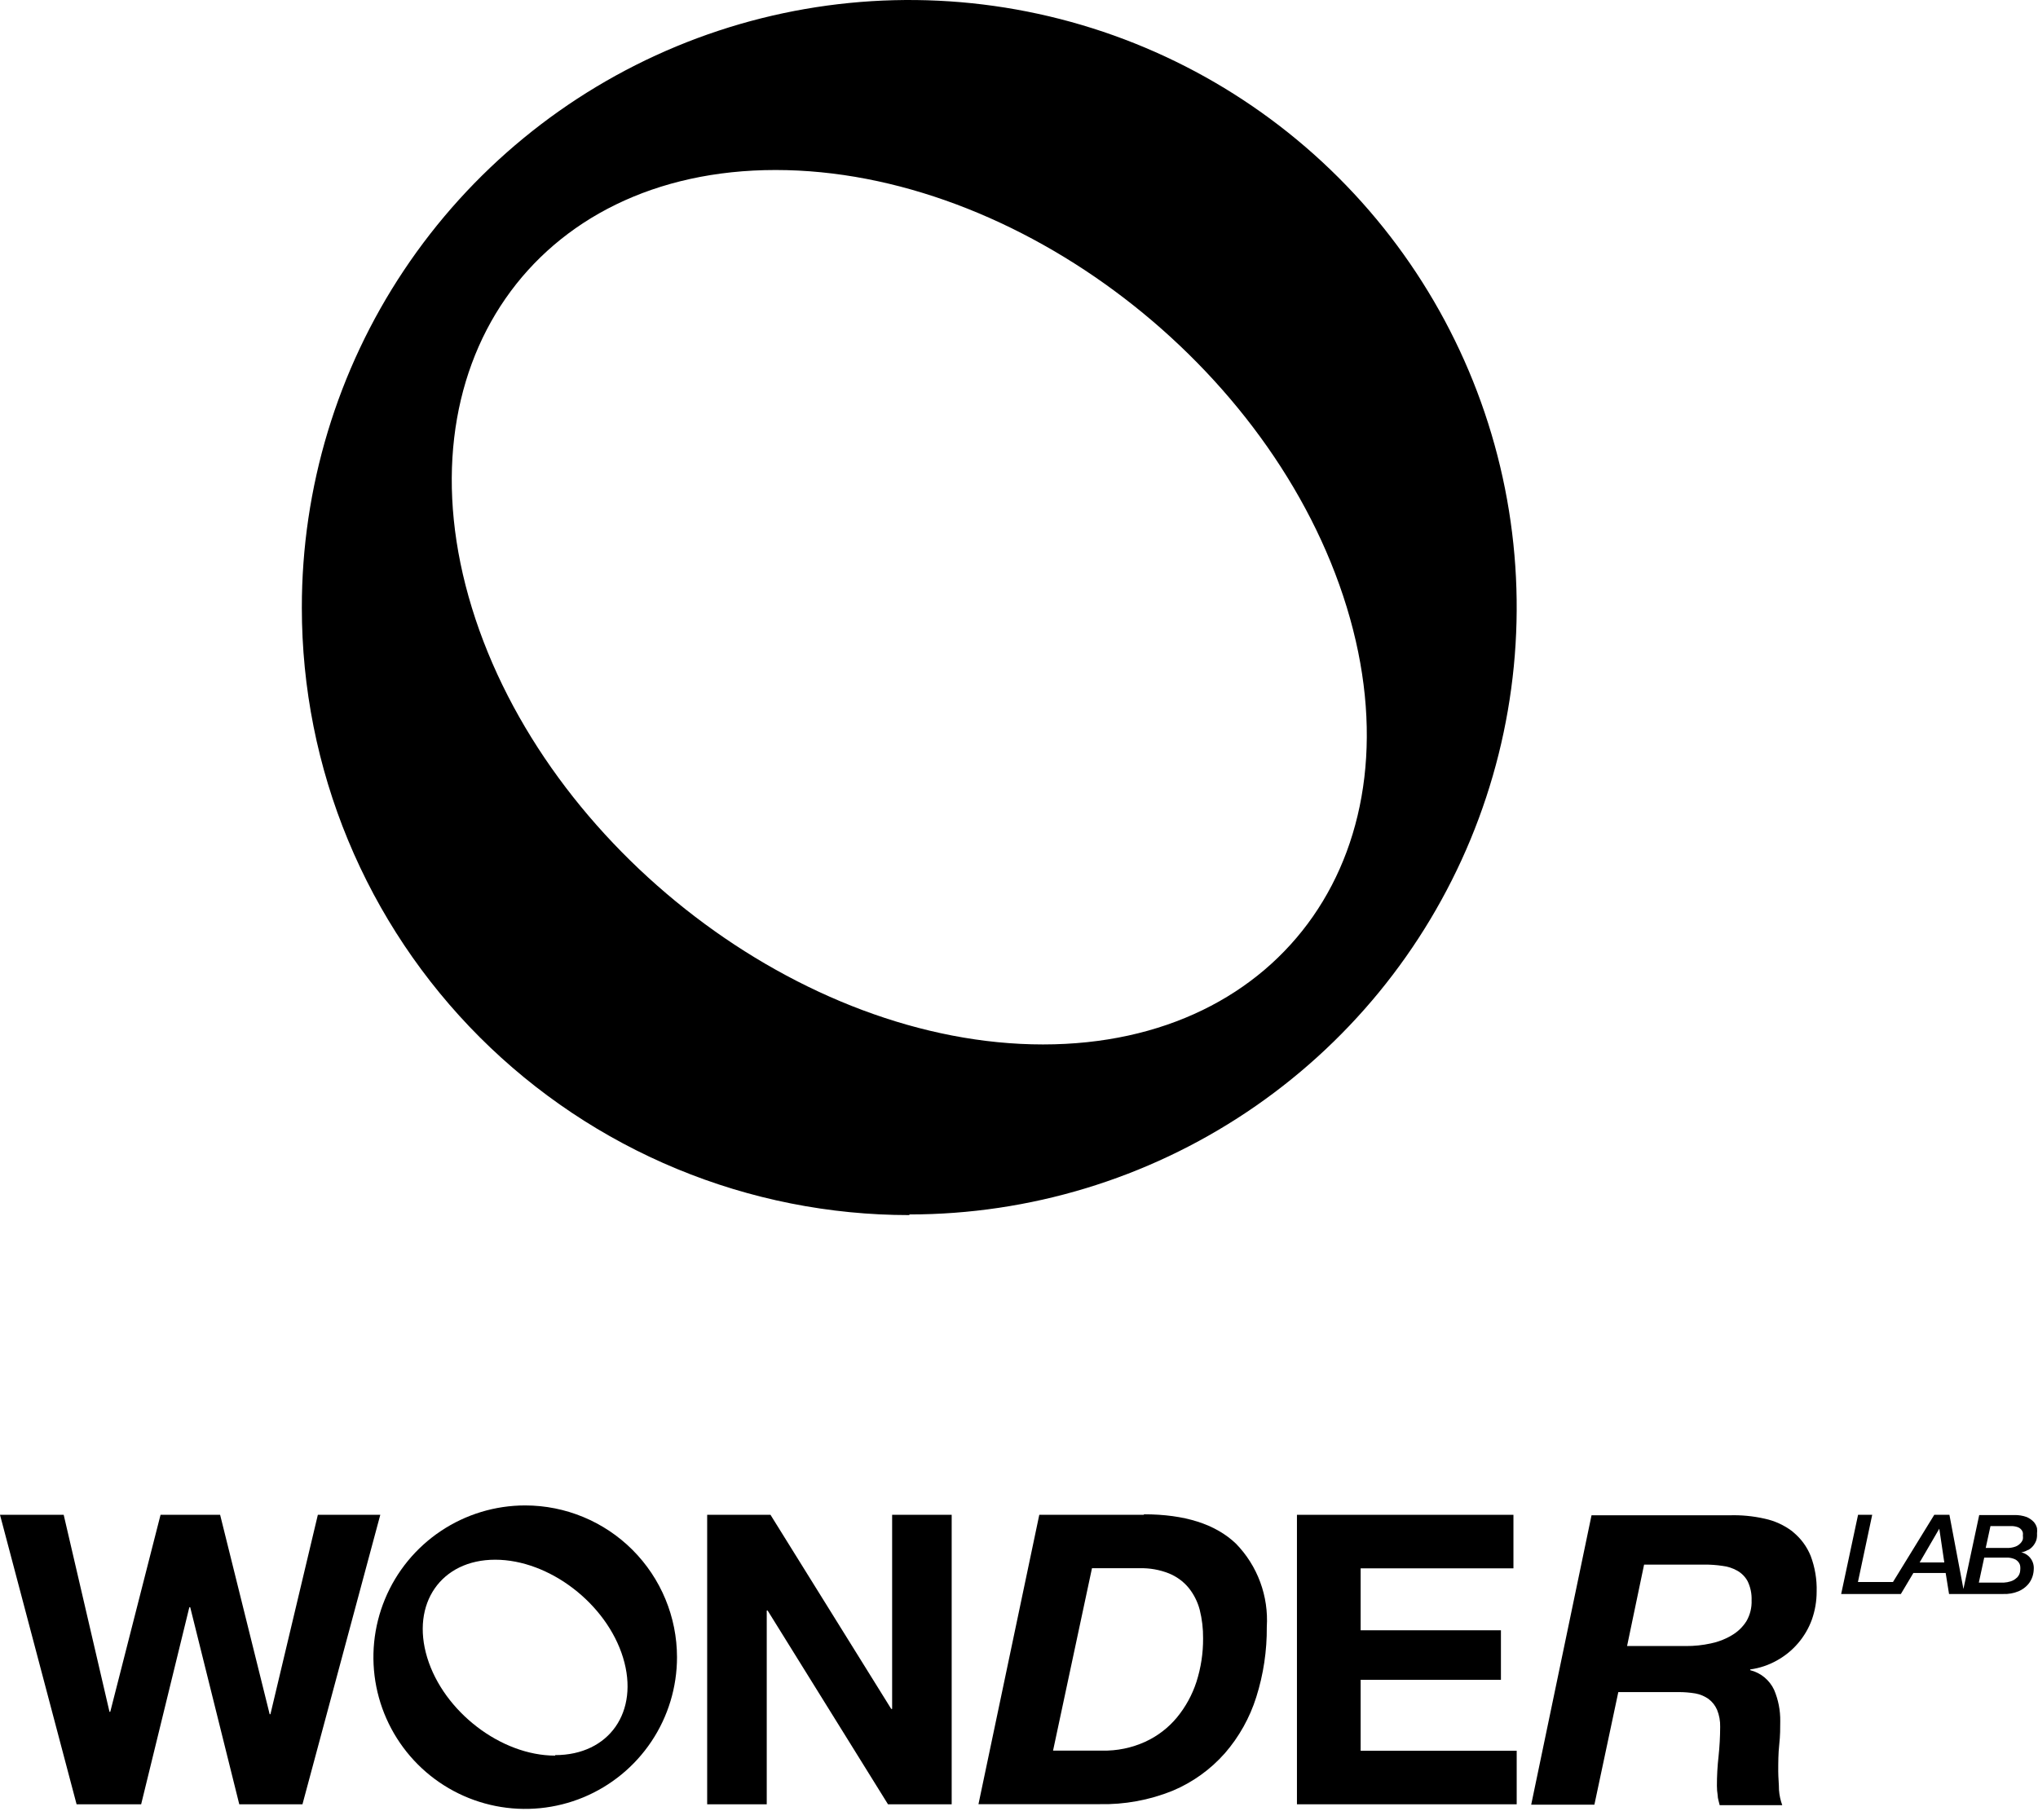
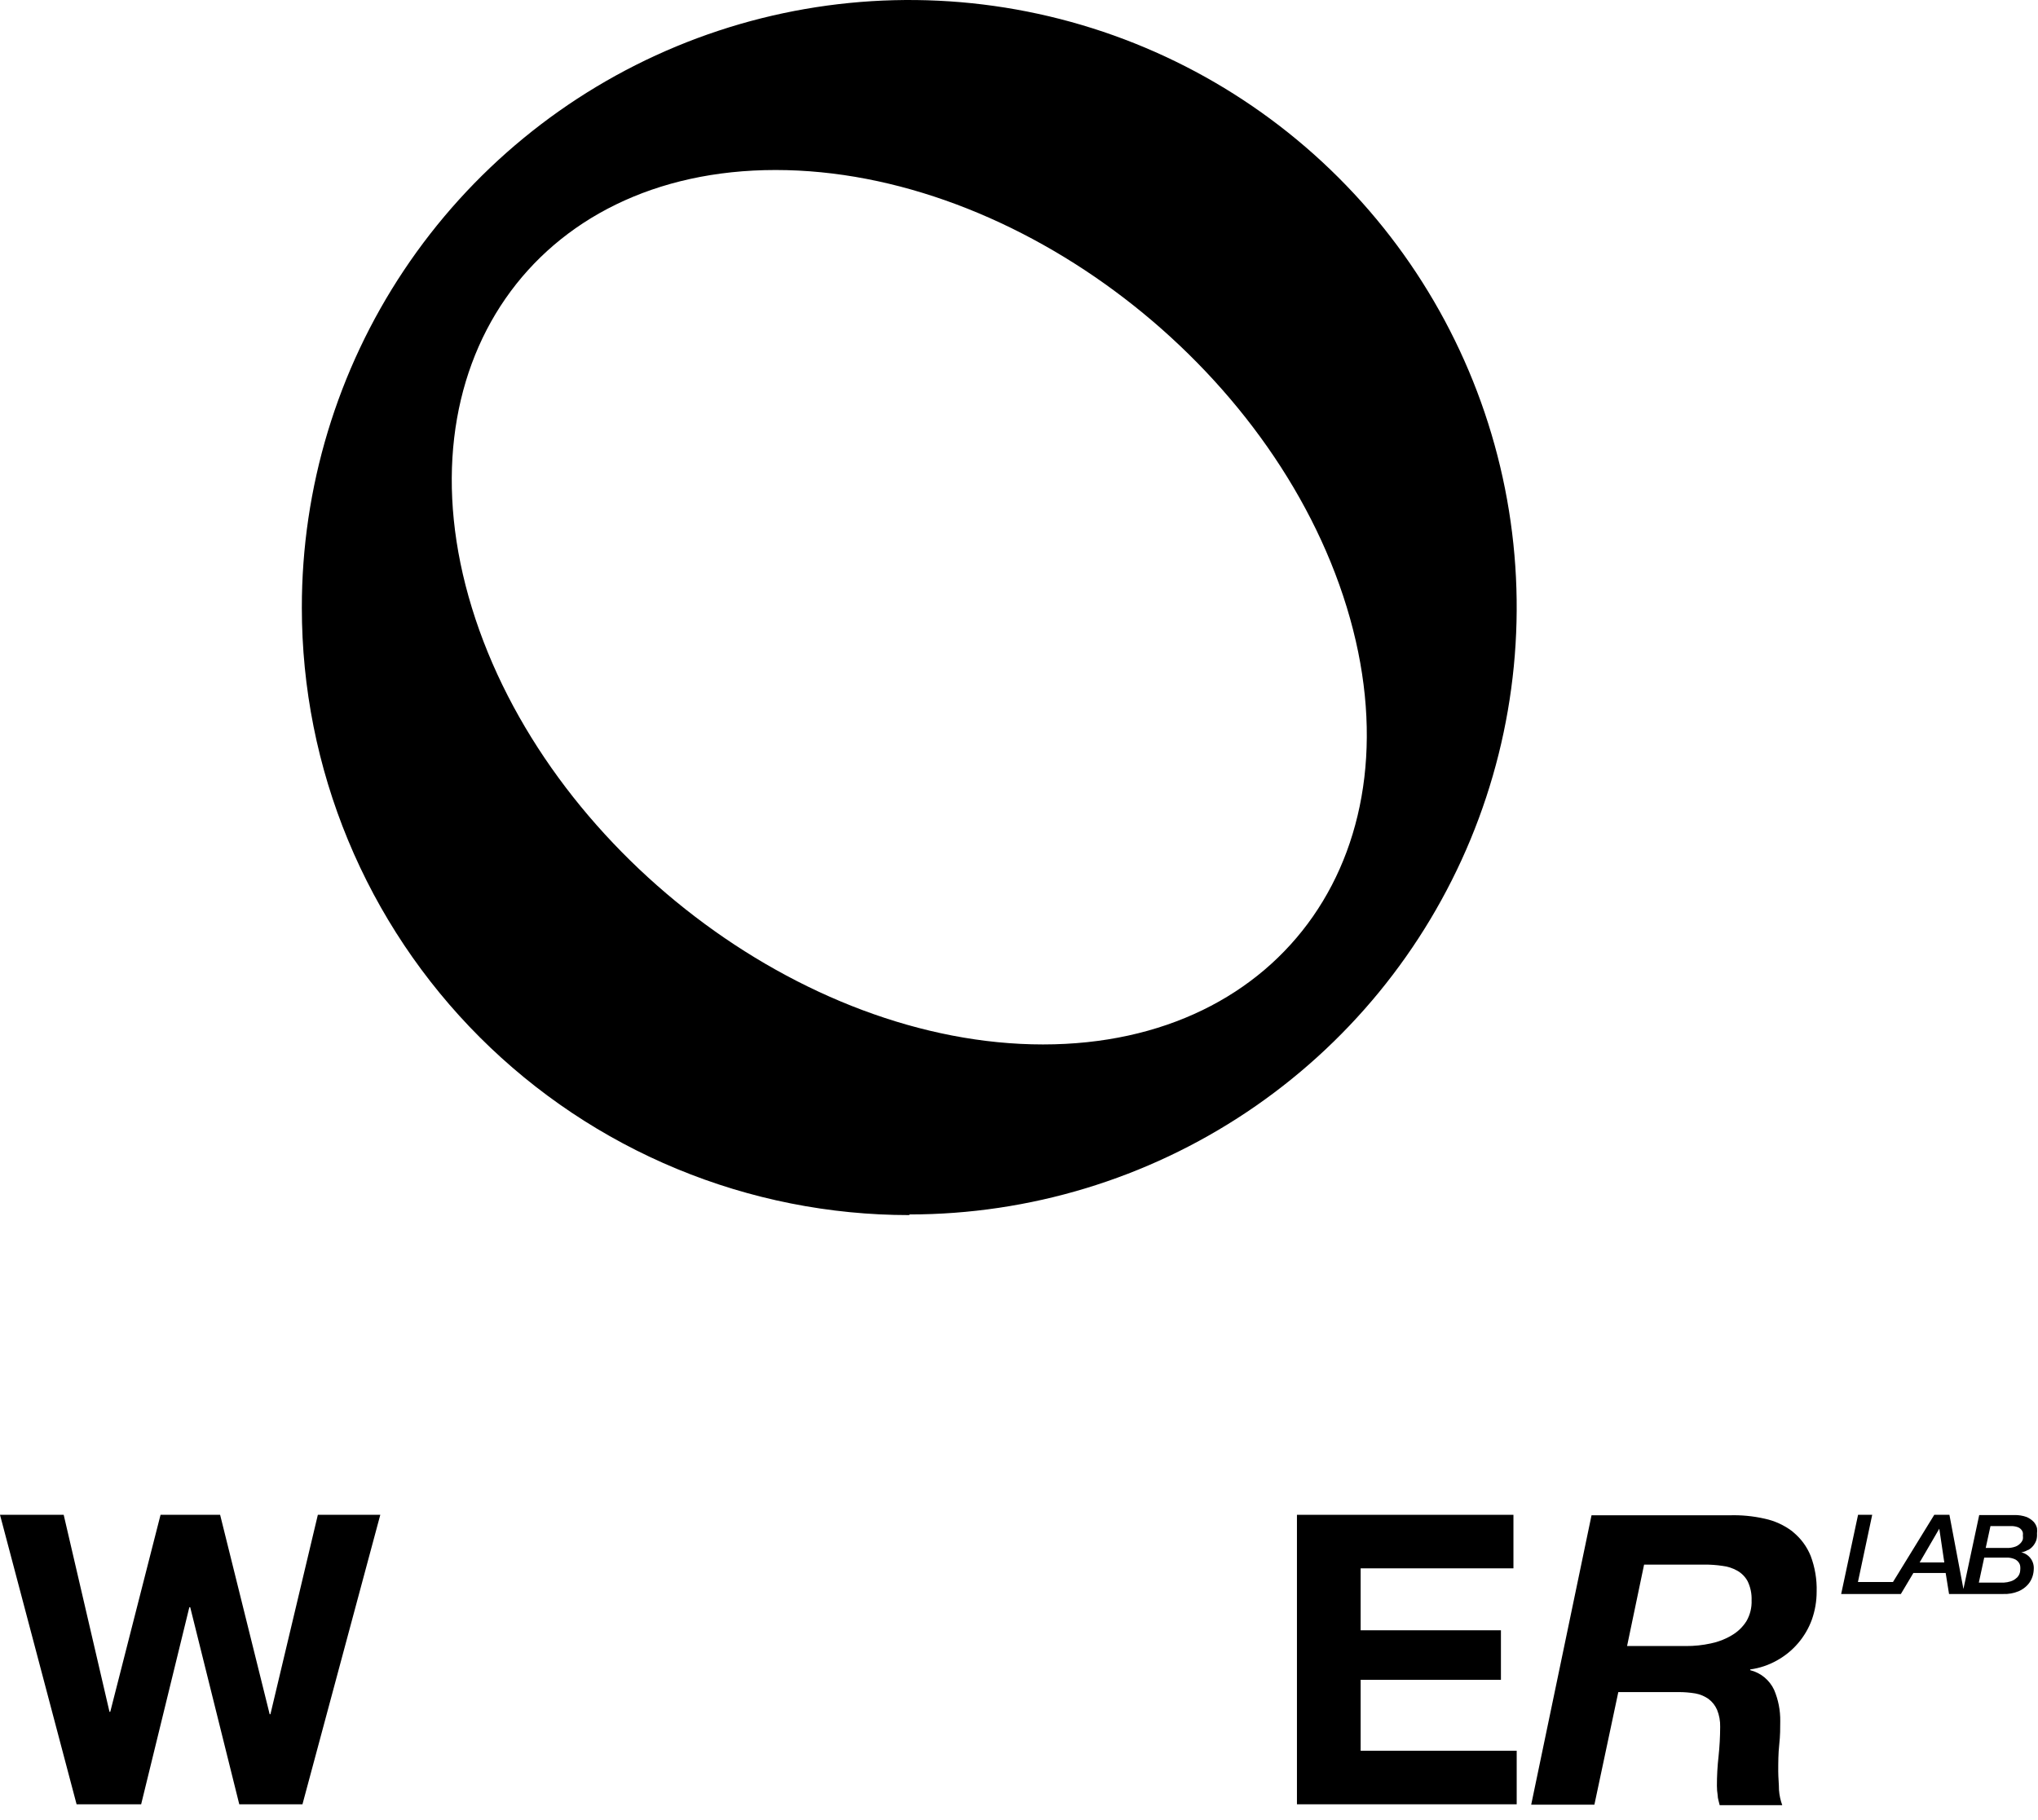
<svg xmlns="http://www.w3.org/2000/svg" width="131" height="117" viewBox="0 0 131 117" fill="none">
  <path fill-rule="evenodd" clip-rule="evenodd" d="M58.454 78.078C66.178 78.077 73.728 75.785 80.148 71.492C86.569 67.2 91.572 61.1 94.525 53.964C97.478 46.828 98.248 38.977 96.737 31.403C95.226 23.83 91.503 16.875 86.038 11.417C80.573 5.96 73.612 2.246 66.036 0.745C58.46 -0.756 50.608 0.023 43.475 2.984C36.342 5.945 30.247 10.955 25.962 17.38C21.677 23.805 19.394 31.357 19.402 39.079C19.402 44.207 20.412 49.284 22.375 54.021C24.337 58.758 27.214 63.062 30.84 66.687C34.467 70.312 38.772 73.188 43.51 75.149C48.248 77.111 53.326 78.12 58.454 78.119V78.078ZM49.856 10.93C65.38 10.93 81.822 23.517 86.568 39.039C91.313 54.562 82.546 67.148 67.045 67.148C51.545 67.148 35.087 54.562 30.333 39.079C25.579 23.597 34.331 10.93 49.856 10.93Z" fill="black" />
  <path fill-rule="evenodd" clip-rule="evenodd" d="M20.431 97.388L17.383 110.208H17.334L14.149 97.388H10.32L7.087 110.055H7.038L4.094 97.388H0L4.923 115.999H9.073L12.17 103.332H12.227L15.38 115.999H19.442L24.445 97.388H20.431Z" fill="black" />
-   <path fill-rule="evenodd" clip-rule="evenodd" d="M57.345 109.87H57.288L49.526 97.388H45.456V115.999H49.285V103.541H49.341L57.079 115.999H61.173V97.388H57.345V109.87Z" fill="black" />
-   <path fill-rule="evenodd" clip-rule="evenodd" d="M73.529 97.388H66.804L62.895 115.991H70.665C72.276 116.026 73.877 115.734 75.371 115.13C76.659 114.589 77.808 113.764 78.733 112.717C79.646 111.665 80.334 110.436 80.752 109.106C81.213 107.647 81.441 106.124 81.428 104.594C81.489 103.614 81.345 102.632 81.004 101.711C80.664 100.79 80.134 99.95 79.449 99.246C78.13 97.983 76.151 97.356 73.529 97.356V97.388ZM76.907 108.125C76.636 108.961 76.21 109.738 75.652 110.417C75.1 111.083 74.404 111.617 73.617 111.978C72.747 112.375 71.798 112.57 70.842 112.549H67.689L70.191 100.822H73.271C73.906 100.807 74.538 100.919 75.129 101.152C75.623 101.351 76.06 101.668 76.4 102.077C76.736 102.493 76.98 102.976 77.116 103.493C77.267 104.095 77.34 104.714 77.333 105.334C77.339 106.281 77.195 107.223 76.907 108.125Z" fill="black" />
  <path fill-rule="evenodd" clip-rule="evenodd" d="M87.46 107.996H96.478V104.812H87.46V100.83H97.282V97.388H83.366V115.999H97.491V112.557H87.46V107.996Z" fill="black" />
  <path fill-rule="evenodd" clip-rule="evenodd" d="M115.196 98.442C114.674 98.049 114.073 97.774 113.434 97.638C112.685 97.467 111.917 97.394 111.15 97.42H102.301L98.424 116.023H102.486L104.023 108.785H107.884C108.25 108.783 108.616 108.813 108.978 108.873C109.282 108.928 109.57 109.049 109.822 109.227C110.061 109.407 110.25 109.645 110.369 109.919C110.513 110.271 110.581 110.649 110.57 111.029C110.568 111.66 110.533 112.291 110.466 112.919C110.395 113.546 110.36 114.177 110.361 114.809C110.361 115.013 110.377 115.218 110.41 115.42C110.41 115.621 110.49 115.83 110.538 116.055H114.56C114.446 115.742 114.376 115.415 114.351 115.082C114.351 114.704 114.303 114.278 114.303 113.892C114.303 113.321 114.303 112.742 114.367 112.163C114.432 111.583 114.432 111.077 114.432 110.659C114.442 109.966 114.308 109.278 114.037 108.64C113.891 108.329 113.677 108.054 113.412 107.835C113.146 107.617 112.835 107.46 112.501 107.377V107.329C113.106 107.247 113.69 107.05 114.222 106.75C115.263 106.173 116.061 105.239 116.467 104.12C116.669 103.544 116.773 102.937 116.772 102.326C116.794 101.542 116.663 100.761 116.386 100.026C116.146 99.434 115.761 98.912 115.268 98.506L115.196 98.442ZM112.26 104.224C112.024 104.599 111.701 104.91 111.319 105.133C110.904 105.383 110.45 105.559 109.975 105.656C109.447 105.772 108.907 105.829 108.366 105.825H104.586L105.68 100.589H109.565C109.947 100.587 110.329 100.614 110.707 100.67C111.047 100.708 111.375 100.814 111.673 100.983C111.956 101.143 112.187 101.38 112.34 101.667C112.52 102.046 112.606 102.462 112.59 102.881C112.609 103.351 112.495 103.817 112.26 104.224Z" fill="black" />
  <path fill-rule="evenodd" clip-rule="evenodd" d="M130.374 99.648C130.498 99.579 130.608 99.487 130.696 99.375C130.784 99.264 130.853 99.139 130.897 99.005C130.933 98.871 130.947 98.733 130.937 98.595C130.95 98.48 130.95 98.364 130.937 98.249C130.901 98.104 130.833 97.969 130.736 97.855C130.606 97.717 130.45 97.608 130.277 97.533C130.02 97.439 129.747 97.396 129.473 97.404H127.221L126.207 102.157L125.306 97.388H124.333L121.679 101.707H119.426L120.343 97.388H119.434L118.348 102.479H122.185L122.99 101.128H125.065L125.282 102.479H128.765C129.104 102.493 129.441 102.432 129.755 102.302C129.982 102.205 130.185 102.06 130.35 101.876C130.483 101.724 130.584 101.546 130.647 101.353C130.698 101.197 130.725 101.035 130.728 100.871C130.743 100.626 130.671 100.383 130.523 100.187C130.376 99.991 130.163 99.854 129.923 99.801C130.068 99.78 130.208 99.731 130.334 99.656L130.374 99.648ZM123.392 100.452L124.655 98.281L124.977 100.452H123.392ZM129.626 101.442C129.517 101.547 129.385 101.624 129.24 101.667C129.099 101.712 128.953 101.739 128.805 101.747H127.197L127.543 100.139H128.926C129.113 100.128 129.299 100.158 129.473 100.227C129.586 100.27 129.684 100.346 129.755 100.444C129.813 100.521 129.85 100.613 129.859 100.71C129.867 100.785 129.867 100.86 129.859 100.935C129.857 101.116 129.785 101.289 129.658 101.418L129.626 101.442ZM129.867 99.222C129.78 99.314 129.672 99.386 129.553 99.431C129.378 99.495 129.193 99.525 129.006 99.519H127.639L127.945 98.112H129.248C129.395 98.107 129.542 98.129 129.682 98.176C129.775 98.208 129.859 98.263 129.923 98.337C129.975 98.394 130.011 98.463 130.028 98.538C130.035 98.6 130.035 98.662 130.028 98.723C130.038 98.801 130.038 98.879 130.028 98.957C129.998 99.057 129.942 99.148 129.867 99.222Z" fill="black" />
-   <path fill-rule="evenodd" clip-rule="evenodd" d="M33.76 96.785C31.83 96.785 29.944 97.357 28.339 98.429C26.735 99.501 25.484 101.024 24.746 102.807C24.007 104.59 23.814 106.551 24.19 108.444C24.567 110.336 25.496 112.074 26.861 113.439C28.225 114.803 29.964 115.732 31.857 116.109C33.749 116.485 35.711 116.292 37.494 115.554C39.277 114.815 40.801 113.565 41.873 111.96C42.945 110.356 43.517 108.47 43.517 106.54C43.515 103.954 42.486 101.474 40.657 99.644C38.828 97.815 36.347 96.787 33.76 96.785ZM35.683 112.87C32.208 112.87 28.524 110.047 27.462 106.573C26.4 103.098 28.355 100.275 31.83 100.275C35.304 100.275 38.989 103.098 40.05 106.573C41.112 110.047 39.157 112.838 35.683 112.838V112.87Z" fill="black" />
</svg>